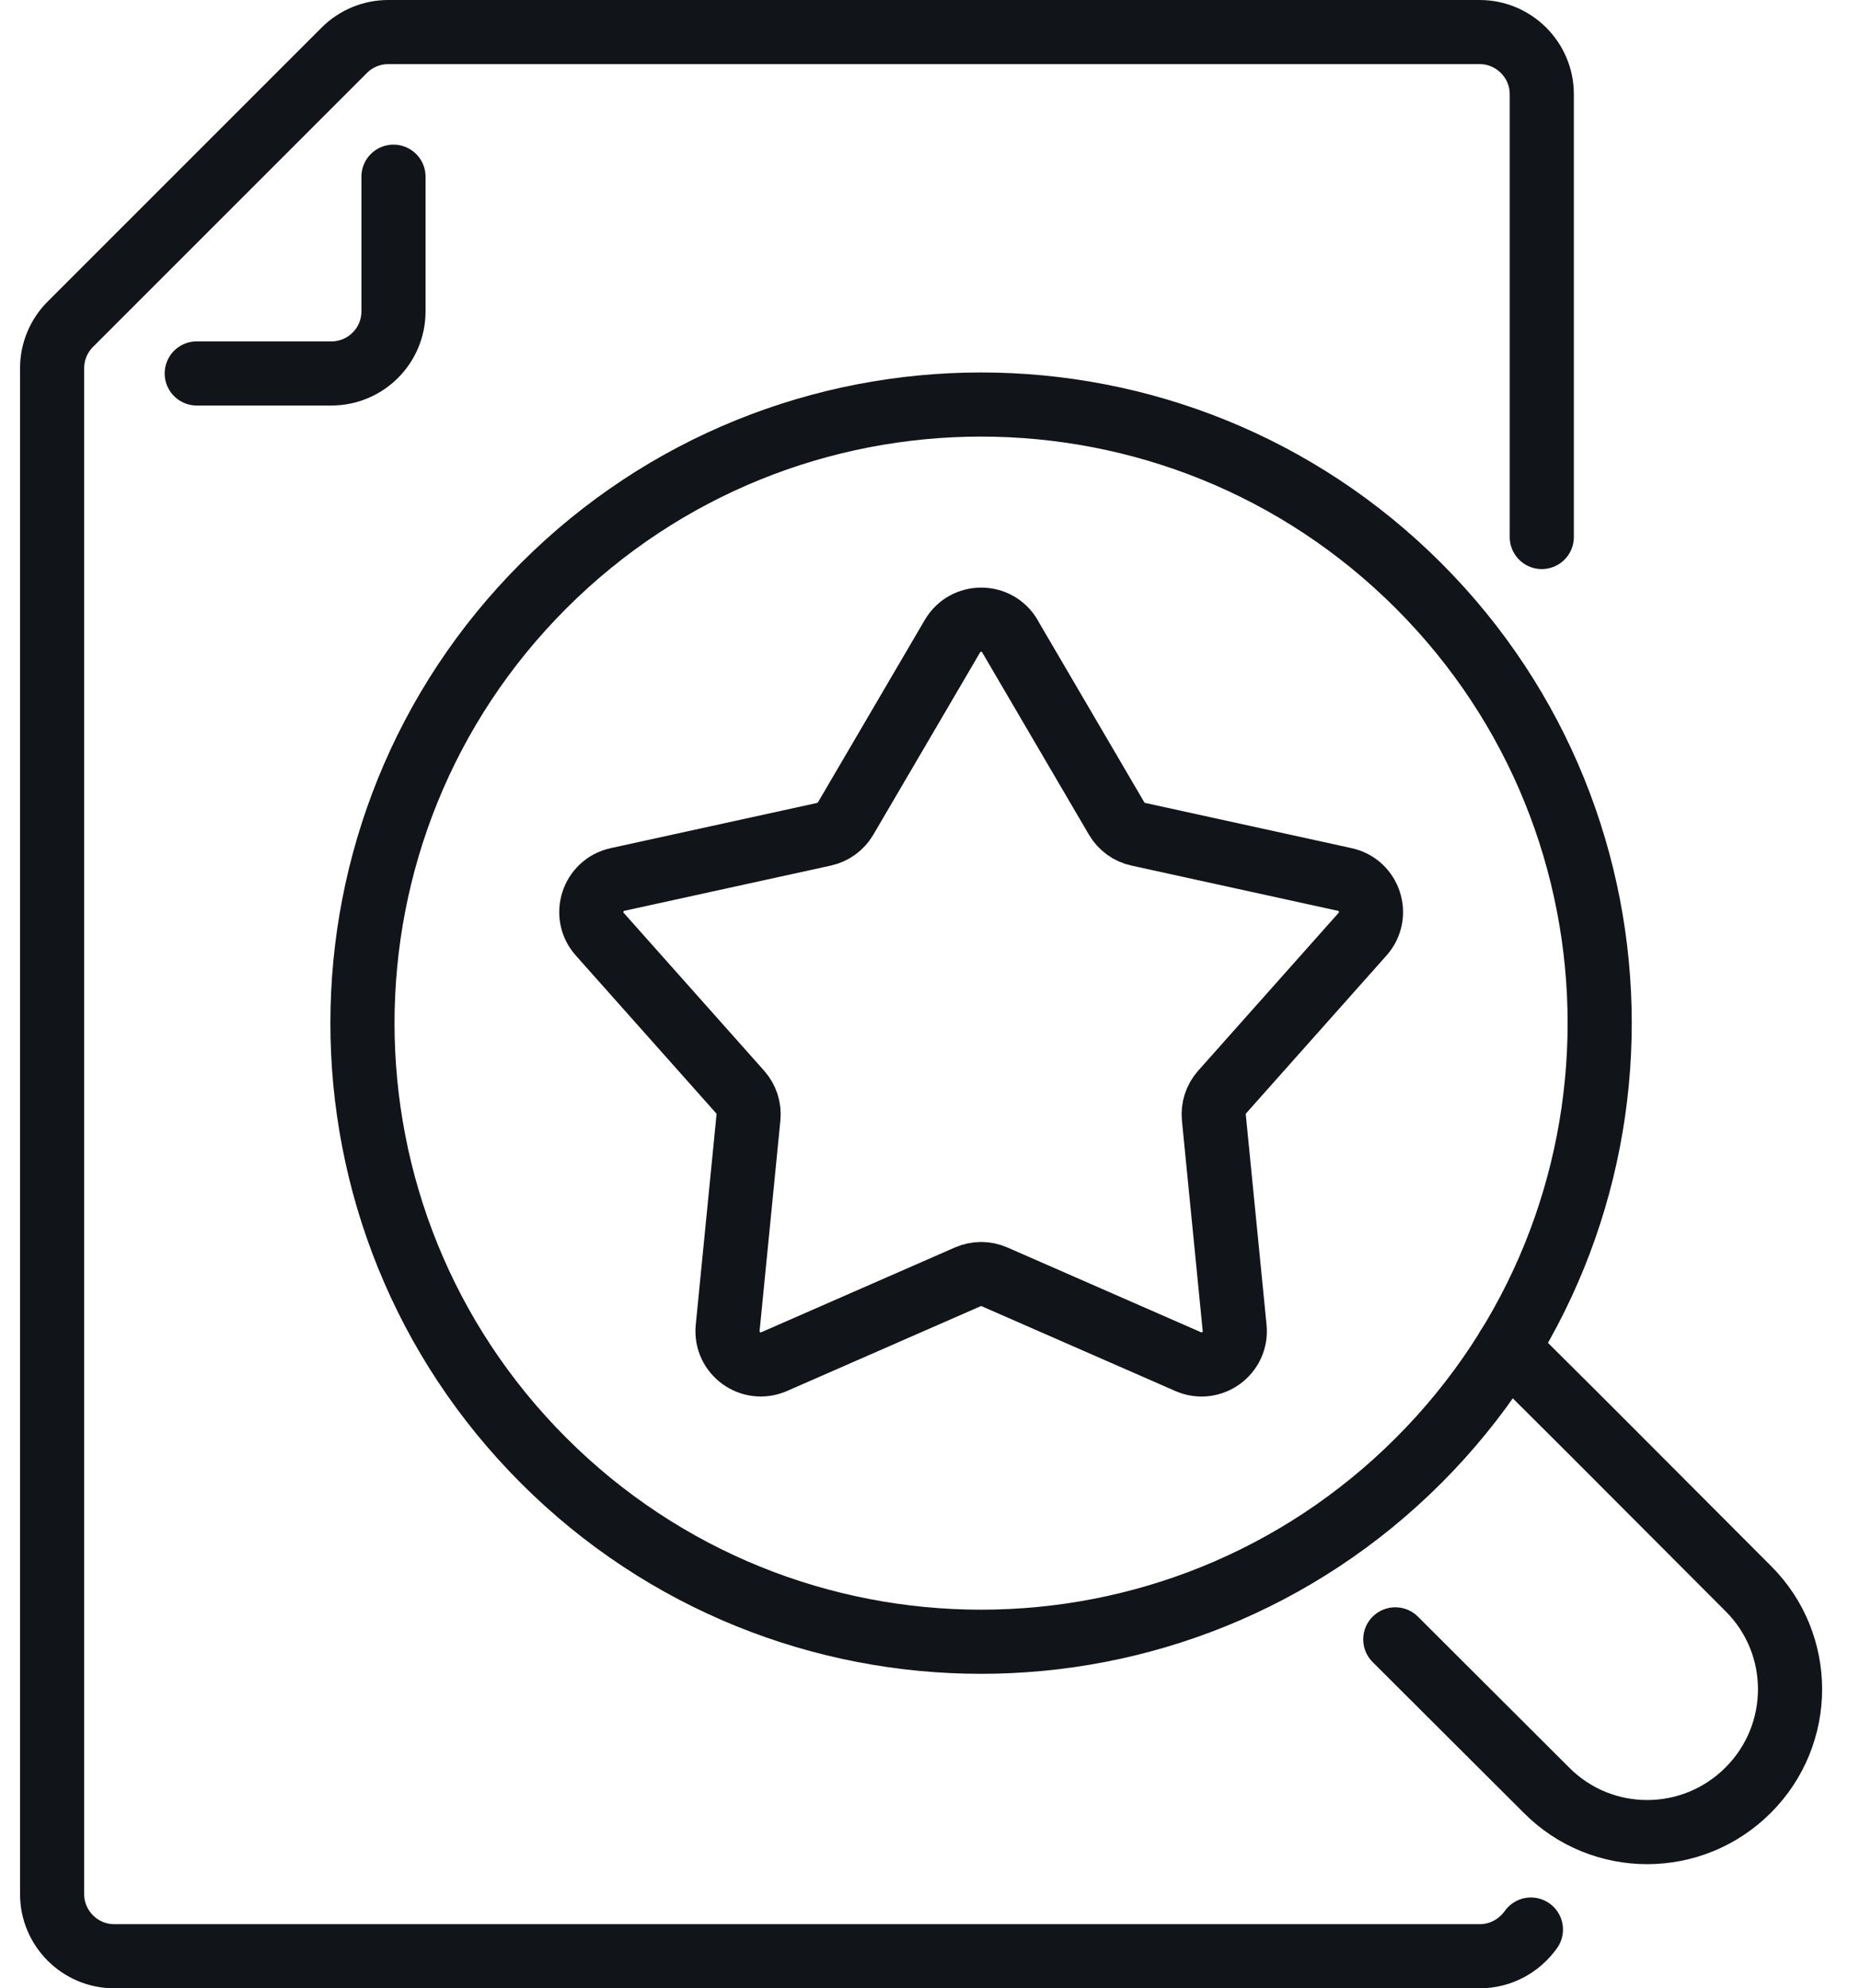
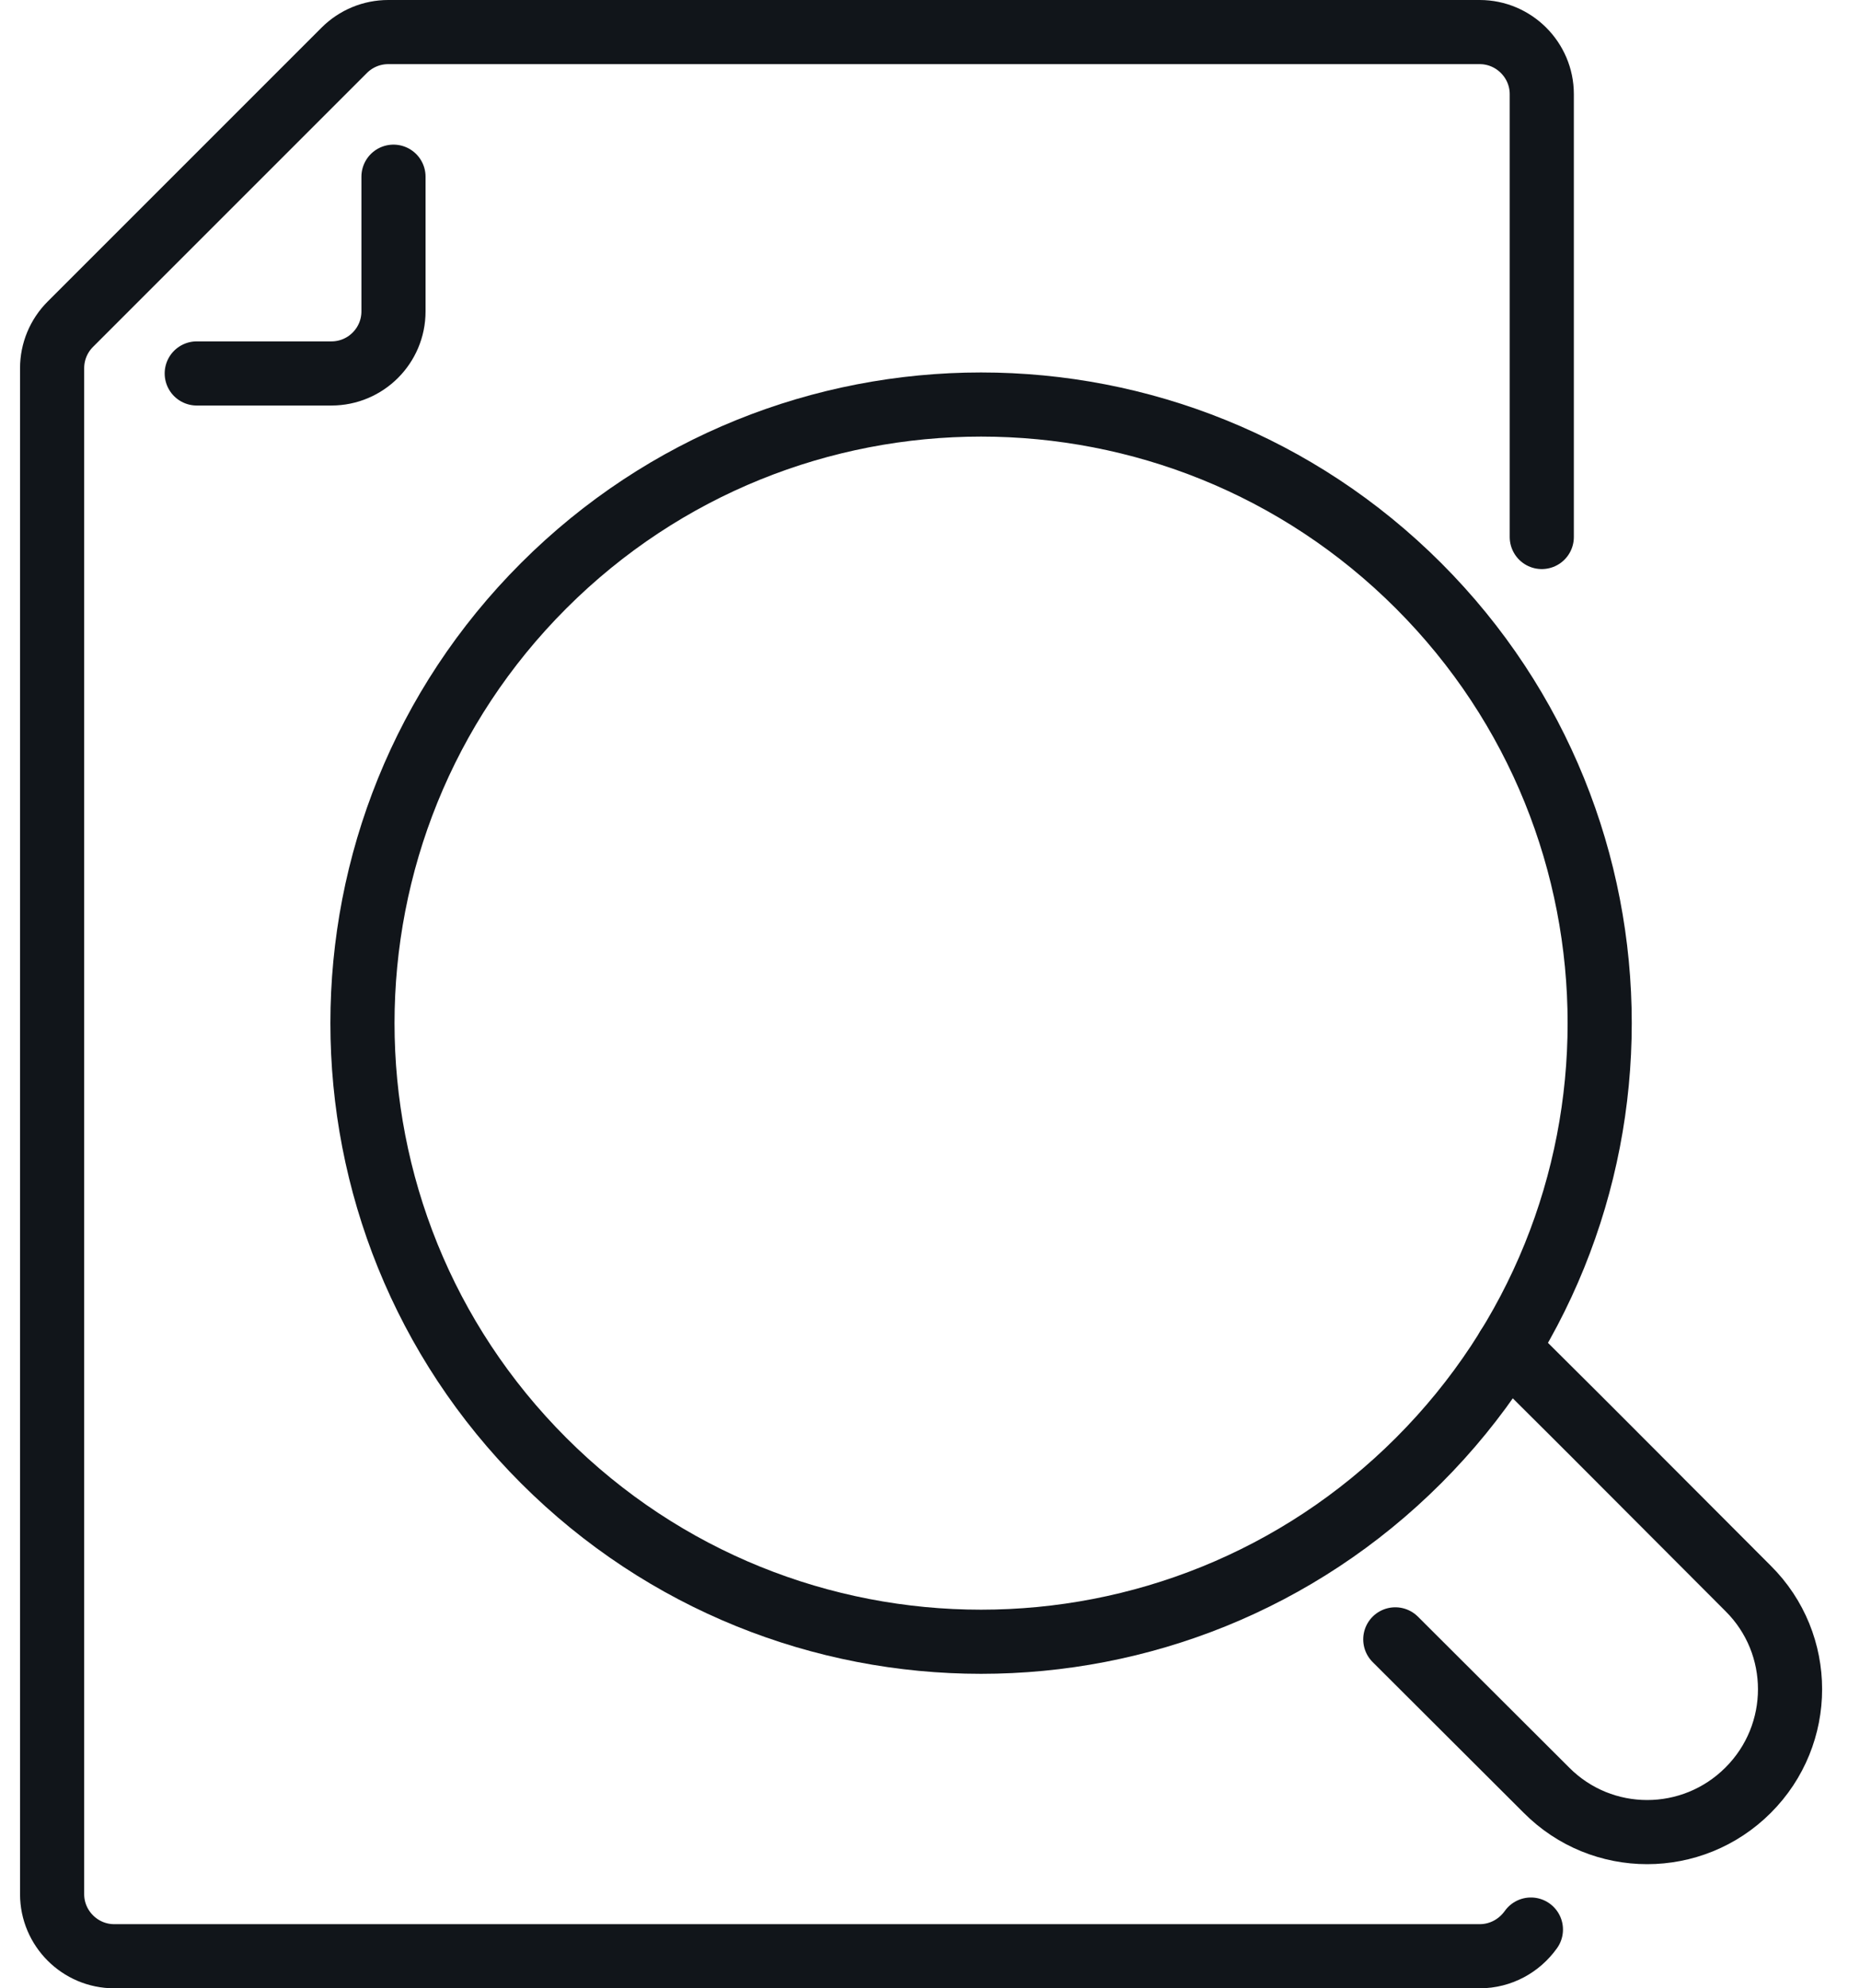
<svg xmlns="http://www.w3.org/2000/svg" width="58" height="62" viewBox="0 0 58 62" fill="none">
-   <path d="M31.49 19.837L34.82 25.524C34.967 25.774 35.212 25.953 35.495 26.014L41.933 27.424C42.709 27.594 43.016 28.535 42.488 29.13L38.108 34.054C37.916 34.271 37.822 34.559 37.851 34.846L38.499 41.405C38.578 42.196 37.776 42.778 37.049 42.458L31.012 39.815C30.746 39.699 30.443 39.699 30.178 39.815L24.141 42.458C23.413 42.776 22.612 42.194 22.691 41.405L23.339 34.846C23.368 34.557 23.274 34.27 23.082 34.054L18.702 29.13C18.174 28.537 18.481 27.594 19.256 27.424L25.695 26.014C25.978 25.951 26.223 25.774 26.369 25.524L29.7 19.837C30.101 19.151 31.092 19.151 31.493 19.837H31.49Z" stroke="#11151A" stroke-width="2" stroke-linecap="round" stroke-linejoin="round" />
  <path d="M47.738 60.168C47.38 60.671 46.799 61 46.141 61H3.56C2.496 61 1.625 60.129 1.625 59.065V11.481C1.625 10.968 1.828 10.474 2.196 10.107L10.732 1.571C11.099 1.203 11.593 1 12.106 1H46.141C47.206 1 48.077 1.871 48.077 2.935V16.745" stroke="#11151A" stroke-width="2" stroke-linecap="round" stroke-linejoin="round" />
  <path d="M12.27 5.51V9.71C12.27 10.778 11.403 11.645 10.335 11.645H6.135" stroke="#11151A" stroke-width="2" stroke-linecap="round" stroke-linejoin="round" />
  <path d="M44.233 45.544C51.766 38.011 51.766 25.797 44.233 18.264C36.699 10.731 24.486 10.731 16.953 18.264C9.419 25.797 9.419 38.011 16.953 45.544C24.486 53.077 36.699 53.077 44.233 45.544Z" stroke="#11151A" stroke-width="2" stroke-linecap="round" stroke-linejoin="round" />
  <path d="M47.012 42.032L49.151 44.161L49.809 44.819L54.512 49.532C56.254 51.264 56.254 54.081 54.512 55.822C52.77 57.565 49.954 57.565 48.222 55.822L43.509 51.119" stroke="#11151A" stroke-width="2" stroke-linecap="round" stroke-linejoin="round" />
</svg>